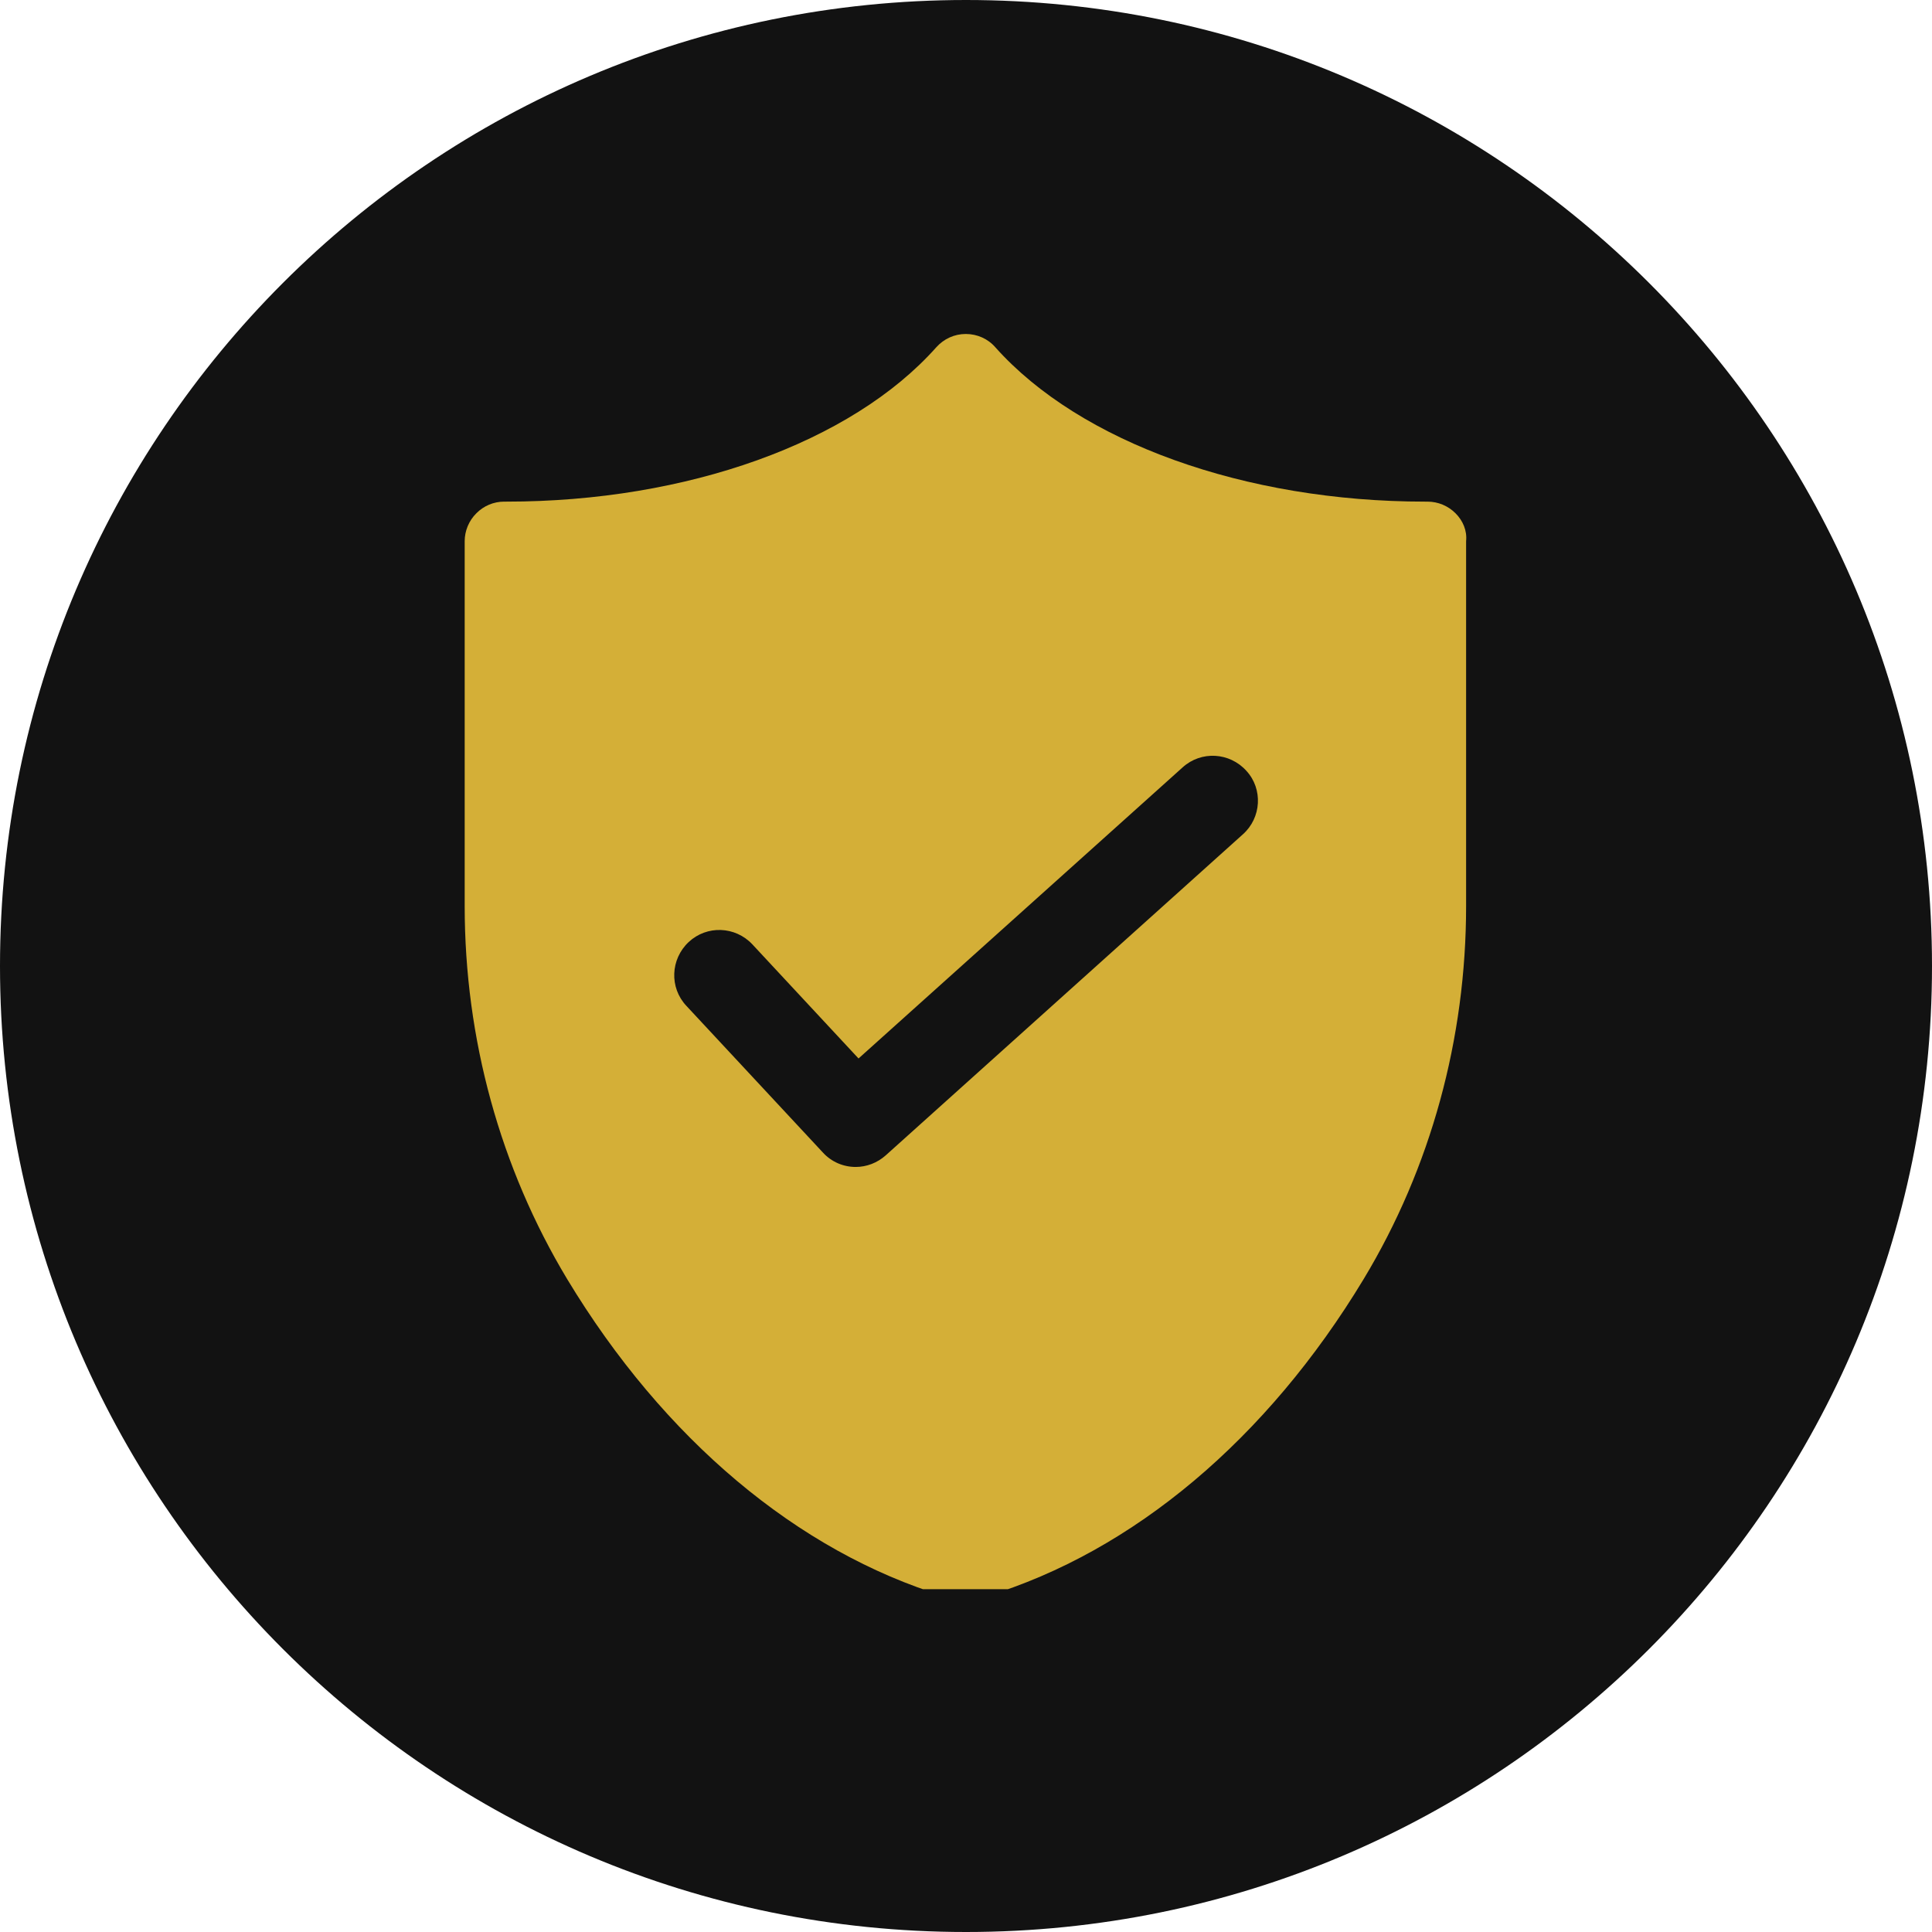
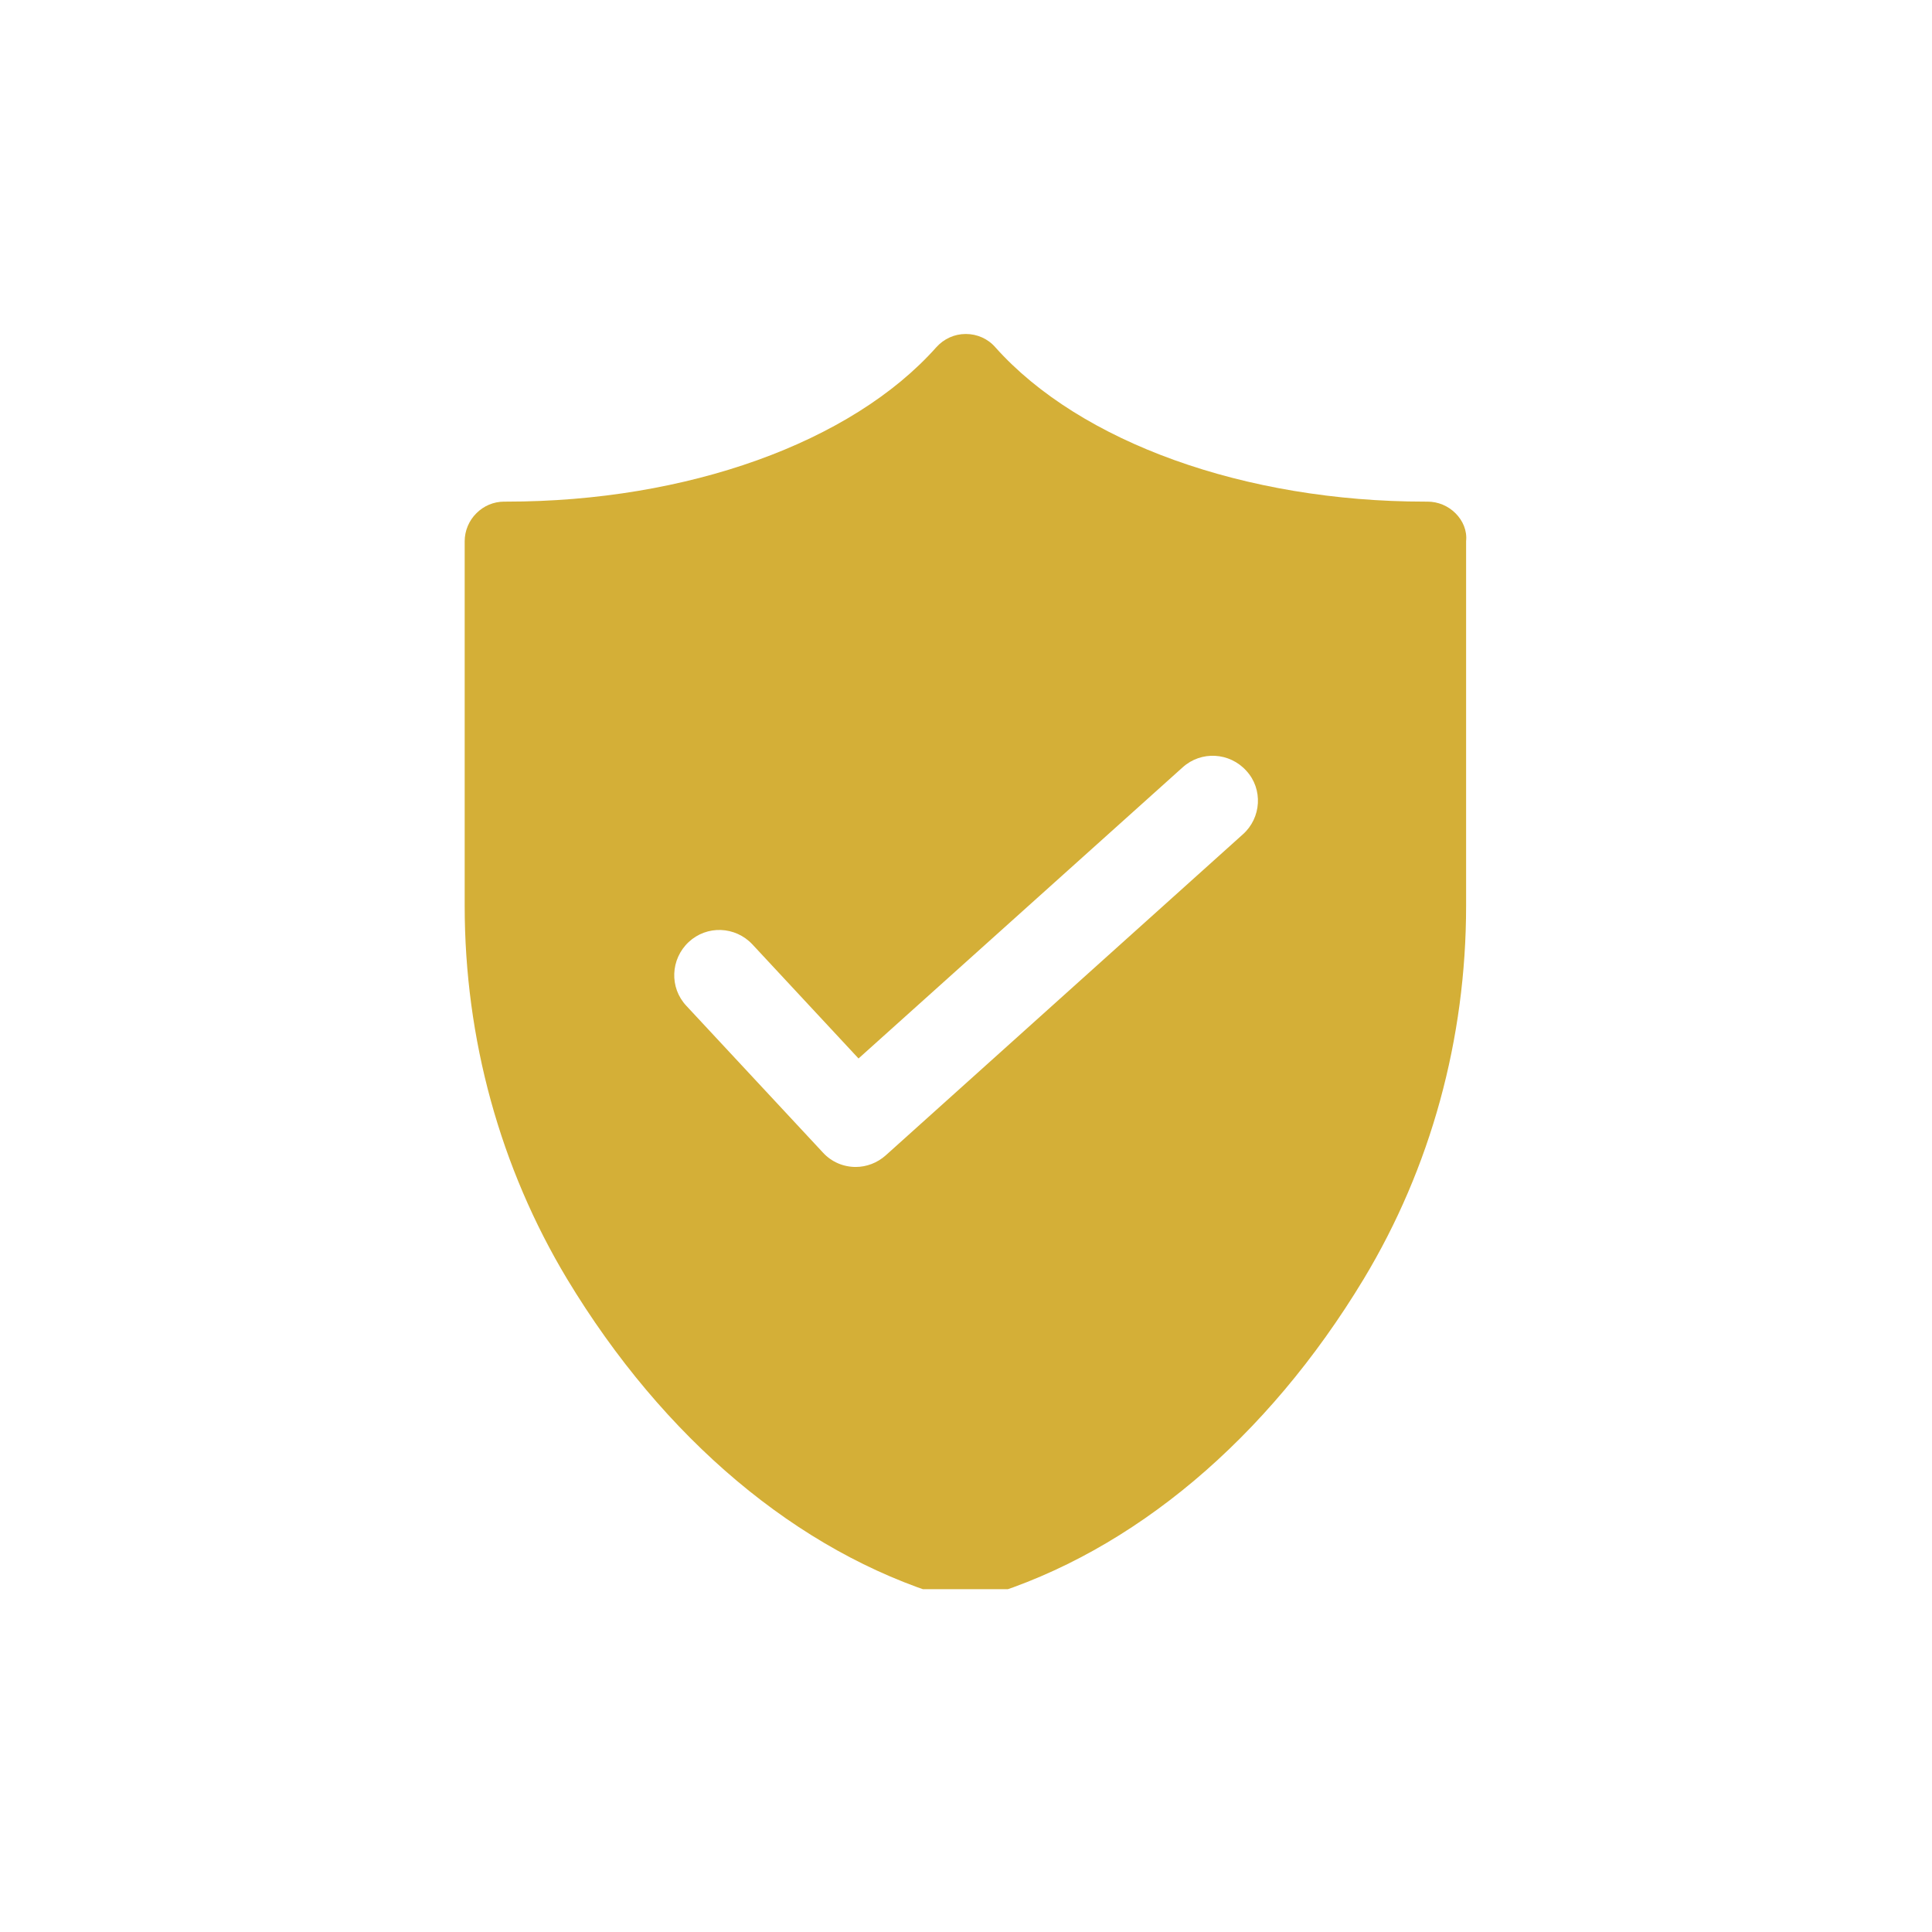
<svg xmlns="http://www.w3.org/2000/svg" version="1.0" preserveAspectRatio="xMidYMid meet" height="100" viewBox="0 0 75 75" zoomAndPan="magnify" width="100">
  <defs>
    <clipPath id="676fb72760">
-       <path clip-rule="nonzero" d="M 37.5 0 C 16.789 0 0 16.789 0 37.5 C 0 58.211 16.789 75 37.5 75 C 58.211 75 75 58.211 75 37.5 C 75 16.789 58.211 0 37.5 0 Z M 37.5 0" />
-     </clipPath>
+       </clipPath>
    <clipPath id="225fbedb96">
      <path clip-rule="nonzero" d="M 18.039 12.941 L 57 12.941 L 57 61.691 L 18.039 61.691 Z M 18.039 12.941" />
    </clipPath>
  </defs>
  <g clip-path="url(#676fb72760)">
-     <rect fill-opacity="1" height="90" y="-7.5" fill="#121212" width="90" x="-7.5" />
-   </g>
+     </g>
  <g clip-path="url(#225fbedb96)">
    <path fill-rule="nonzero" fill-opacity="1" d="M 56.504 19.926 C 56.215 19.637 55.828 19.473 55.41 19.473 L 55.32 19.473 C 48.328 19.473 41.934 17.172 38.641 13.484 C 38.355 13.152 37.934 12.965 37.492 12.965 C 37.051 12.965 36.641 13.152 36.344 13.484 C 33.051 17.184 26.668 19.473 19.664 19.473 L 19.574 19.473 C 19.164 19.473 18.777 19.637 18.492 19.926 C 18.203 20.211 18.039 20.609 18.039 21.008 L 18.039 35.168 C 18.039 40.328 19.418 45.332 22.016 49.652 C 25.762 55.859 30.965 60.234 36.664 61.969 C 36.809 62.012 36.961 62.035 37.105 62.035 L 37.844 62.035 C 38 62.035 38.145 62.012 38.289 61.969 C 43.988 60.234 49.191 55.859 52.938 49.652 C 55.543 45.332 56.914 40.328 56.914 35.168 L 56.914 21.008 C 56.957 20.598 56.789 20.211 56.504 19.926 Z M 48.25 32.387 L 34.387 44.848 C 34.055 45.145 33.637 45.301 33.219 45.301 C 32.742 45.301 32.277 45.109 31.938 44.734 L 26.645 39.047 C 25.98 38.34 26.027 37.234 26.734 36.57 C 27.441 35.91 28.543 35.953 29.207 36.66 L 33.328 41.09 L 45.91 29.789 C 46.629 29.137 47.734 29.203 48.383 29.922 C 49.035 30.629 48.969 31.746 48.25 32.387 Z M 48.25 32.387" fill="#d4af37" />
  </g>
</svg>